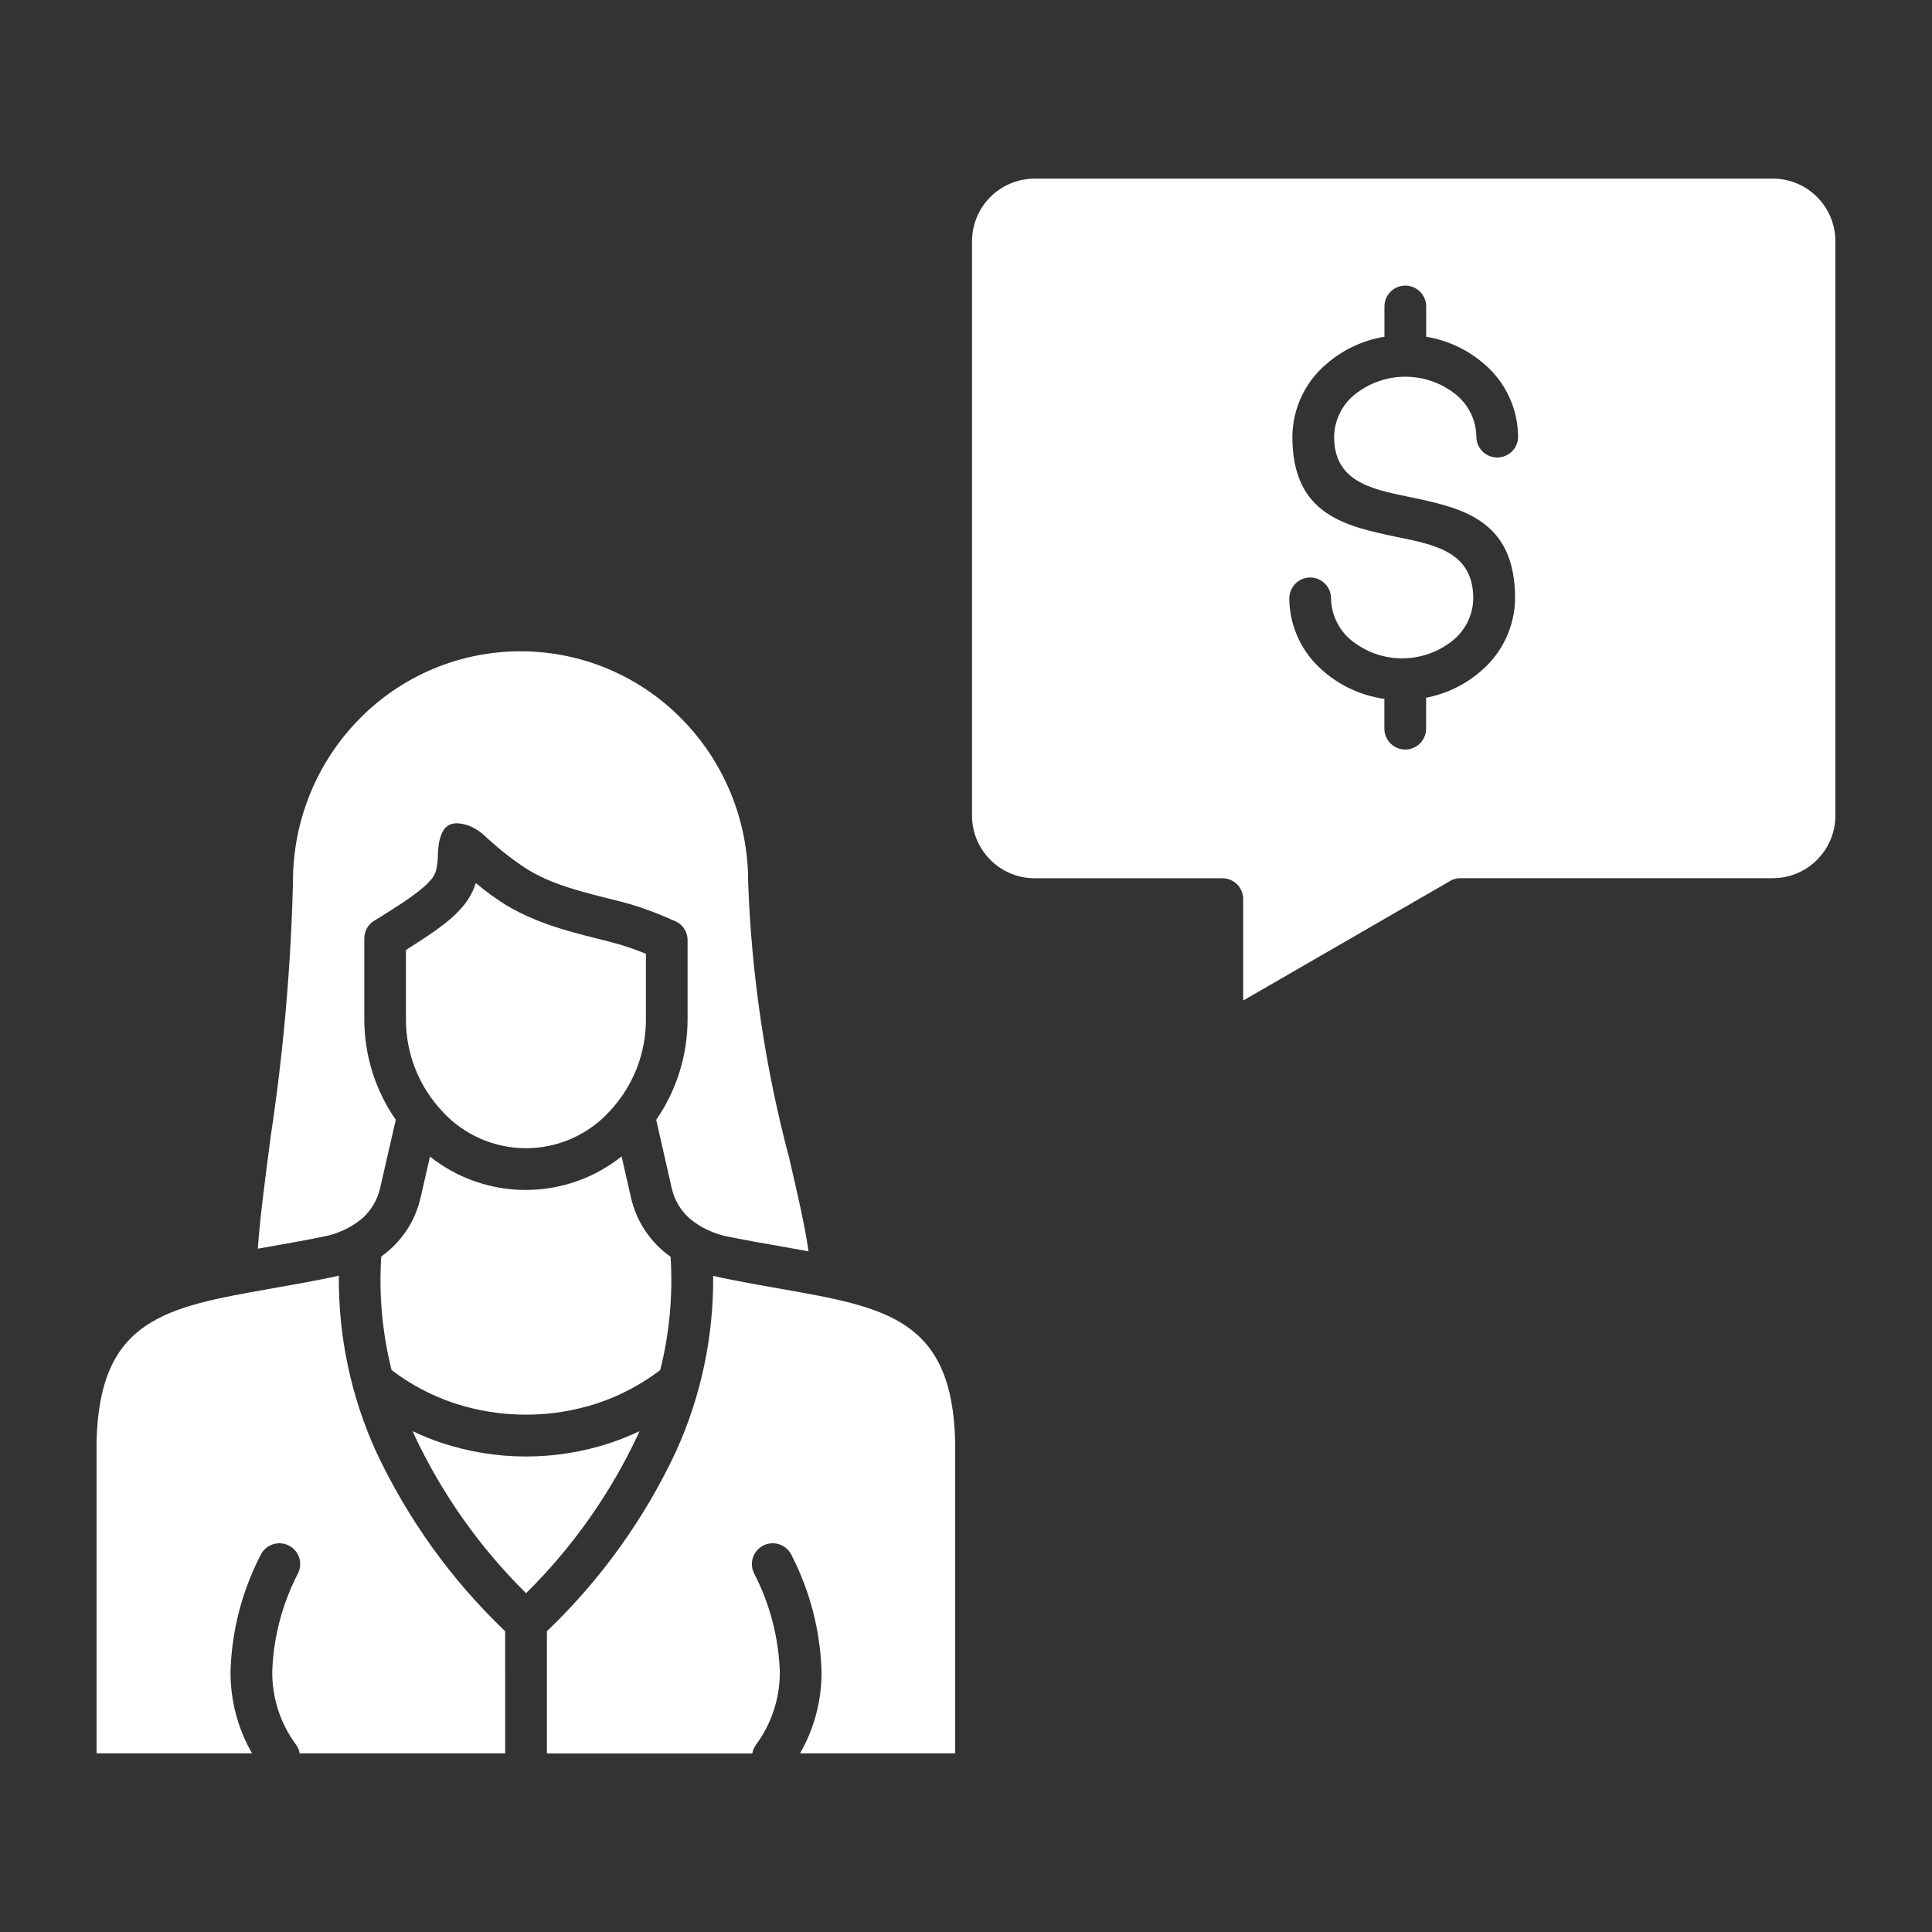
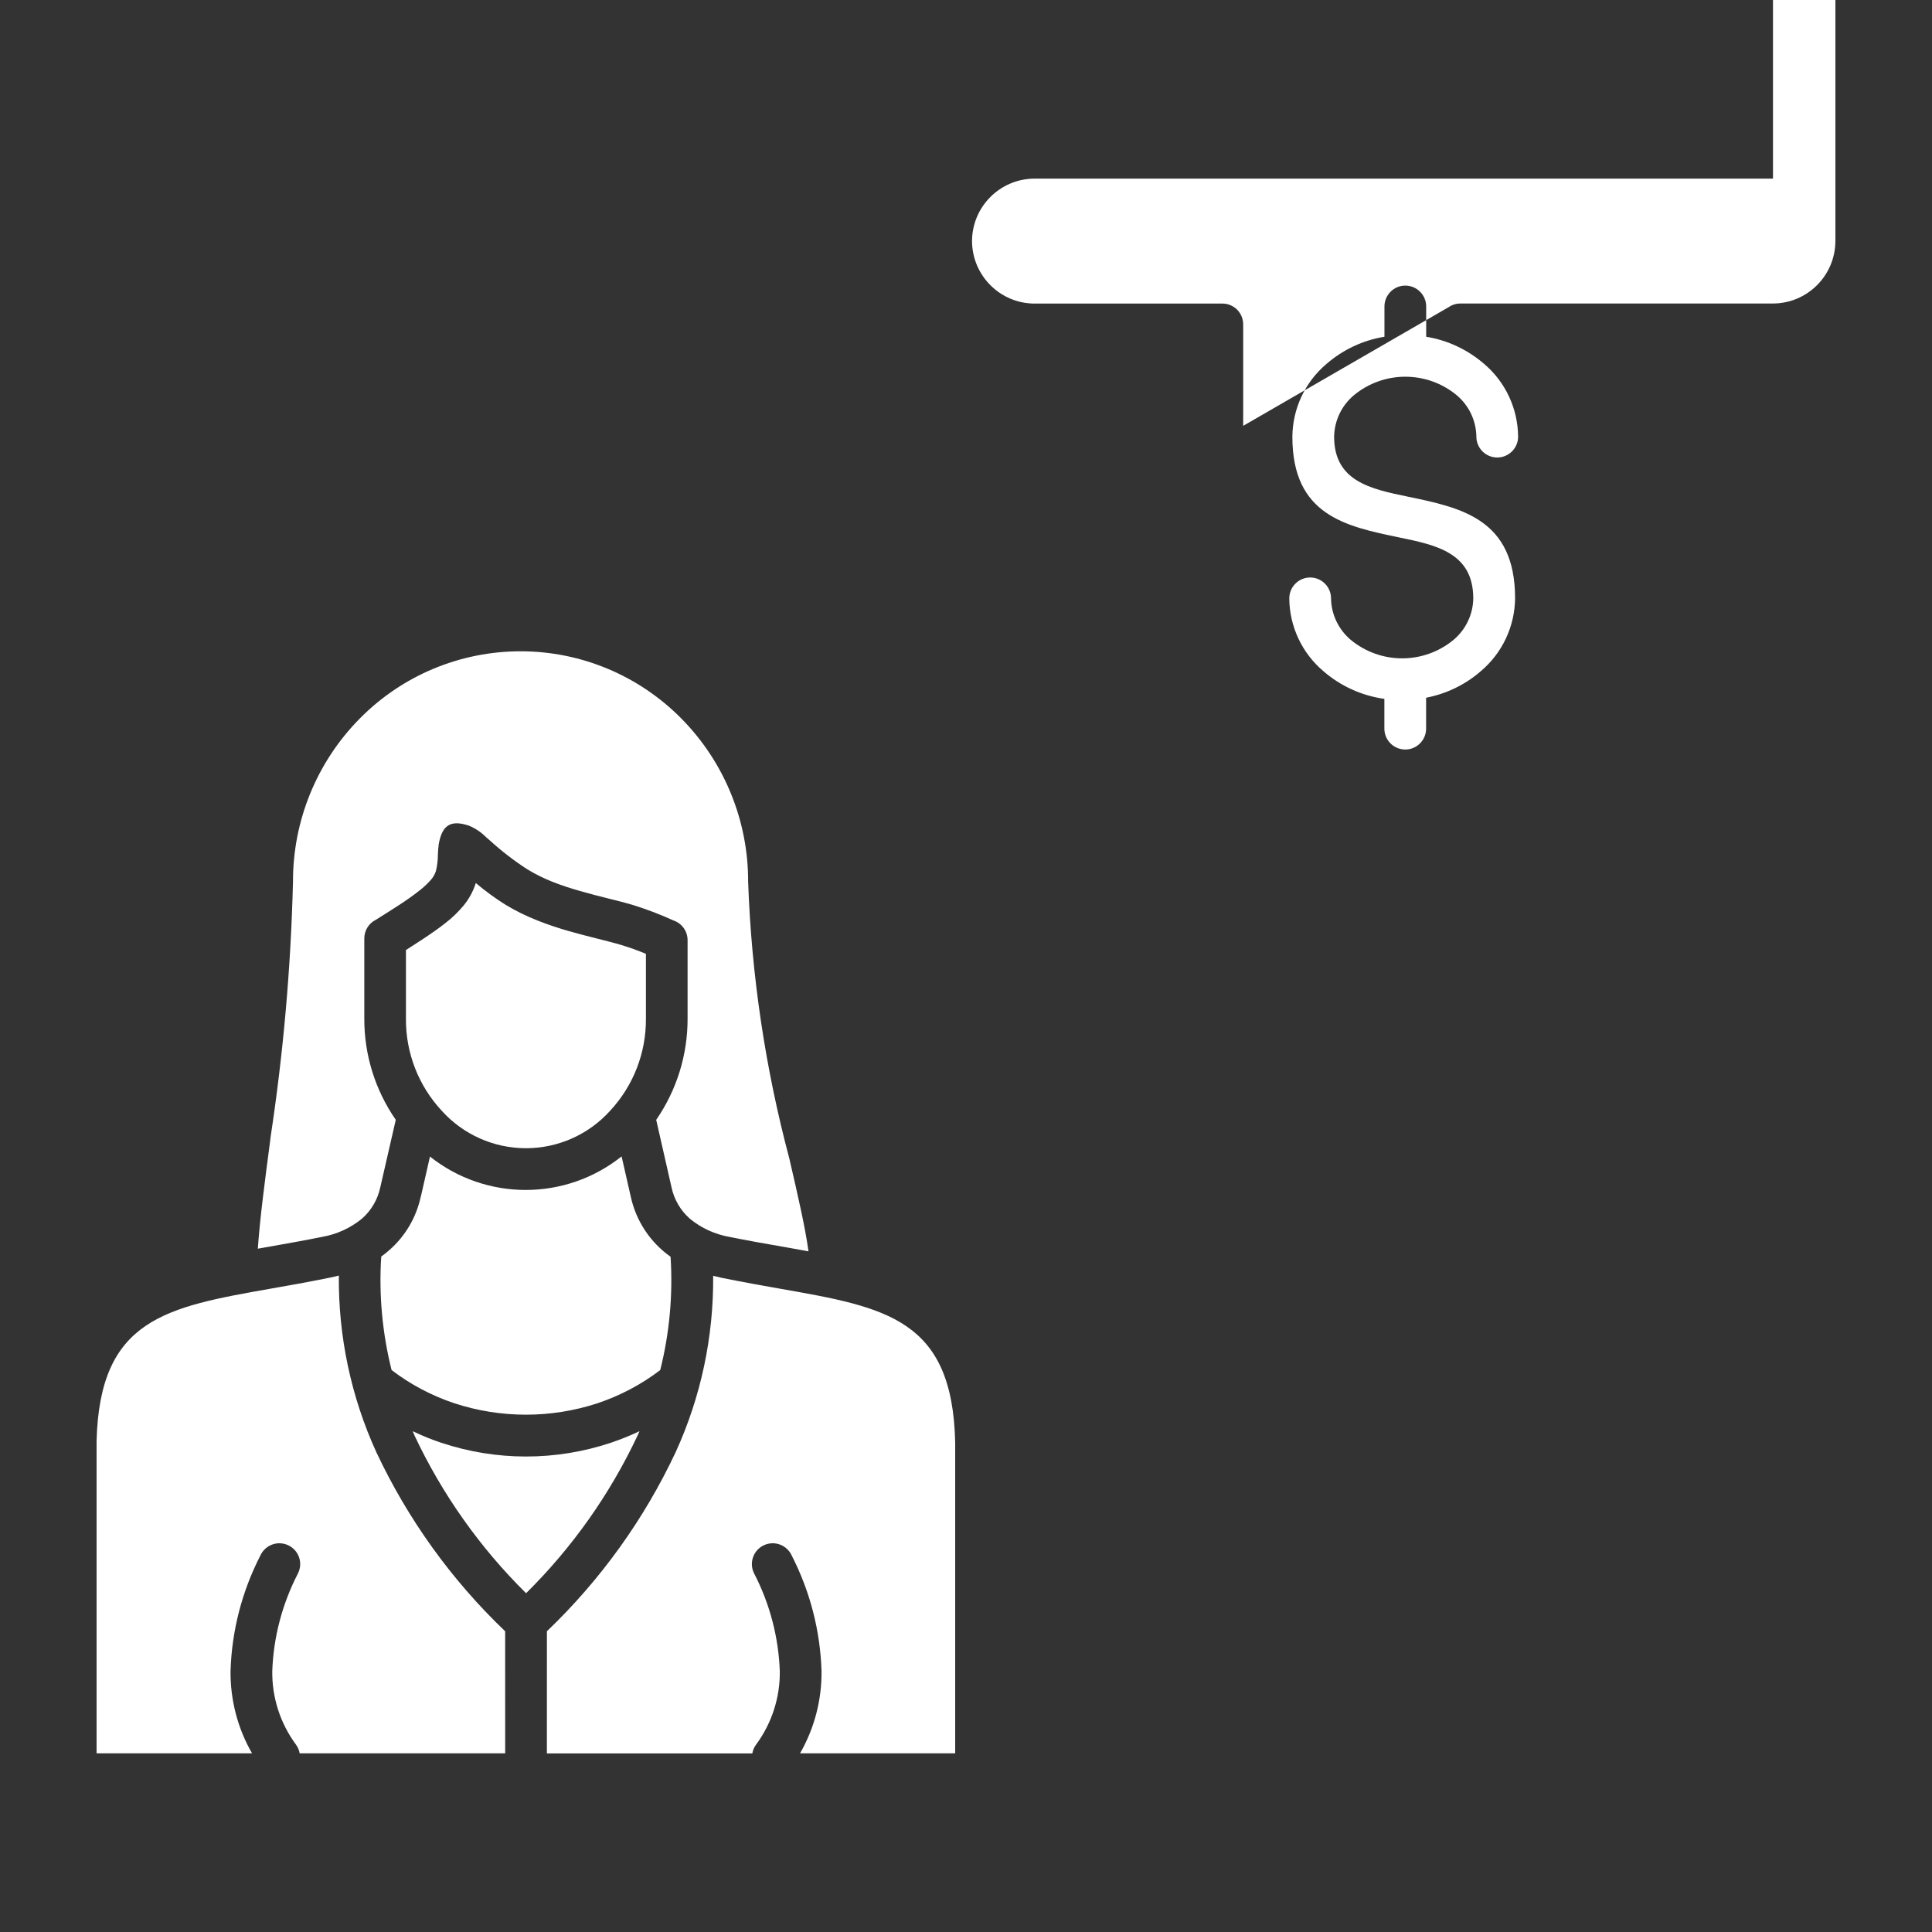
<svg xmlns="http://www.w3.org/2000/svg" width="100pt" height="100pt" version="1.1" viewBox="0 0 100 100">
  <rect x="0" y="0" width="100" height="100" fill="#333333" stroke="none" />
-   <path d="m66.734 30.973c0-0.598 0.484-1.082 1.078-1.082 0.598 0 1.082 0.484 1.082 1.082 0.012 0.828 0.387 1.613 1.023 2.148 1.543 1.273 3.773 1.273 5.316 0 0.637-0.535 1.012-1.32 1.023-2.148 0-2.363-1.922-2.762-3.836-3.156-2.769-0.574-5.527-1.145-5.527-5.211v-0.004c0.012-1.453 0.656-2.828 1.766-3.766 0.852-0.738 1.891-1.227 3-1.406v-1.566c0-0.598 0.484-1.082 1.078-1.082 0.598 0 1.082 0.484 1.082 1.082v1.566c1.109 0.18 2.148 0.668 3 1.406 1.105 0.938 1.746 2.312 1.758 3.766 0 0.594-0.484 1.078-1.082 1.078-0.594 0-1.078-0.484-1.078-1.078-0.012-0.832-0.383-1.613-1.02-2.148-1.543-1.273-3.773-1.273-5.316 0-0.637 0.531-1.012 1.316-1.027 2.148 0 2.312 1.898 2.707 3.801 3.102 2.777 0.574 5.566 1.152 5.566 5.266-0.016 1.453-0.66 2.828-1.77 3.766-0.805 0.703-1.785 1.176-2.836 1.379v1.602-0.004c0 0.598-0.484 1.082-1.078 1.082-0.598 0-1.082-0.484-1.082-1.082v-1.539c-1.168-0.164-2.266-0.66-3.156-1.434-1.109-0.938-1.754-2.312-1.766-3.766zm-33.301 18.398c-0.406-0.172-0.824-0.32-1.246-0.449-0.387-0.117-0.824-0.227-1.289-0.344-0.465-0.117-0.977-0.246-1.465-0.387-0.516-0.148-1.055-0.324-1.617-0.547-0.566-0.223-1.113-0.492-1.637-0.805-0.543-0.34-1.062-0.719-1.551-1.133l-0.008 0.023c-0.133 0.414-0.344 0.801-0.621 1.137-0.281 0.34-0.602 0.648-0.953 0.918-0.336 0.266-0.75 0.555-1.207 0.855-0.312 0.199-0.578 0.375-0.828 0.535v3.559-0.004c-0.012 1.766 0.648 3.465 1.848 4.758 1.113 1.238 2.699 1.945 4.363 1.945 1.664 0 3.25-0.707 4.363-1.945 1.199-1.293 1.859-2.992 1.848-4.758zm-0.332 24.707c-0.484 0.23-0.984 0.43-1.492 0.602-2.844 0.945-5.918 0.945-8.762 0-0.508-0.168-1.004-0.371-1.488-0.602 0.031 0.07 0.062 0.141 0.094 0.211h-0.004c1.43 3.043 3.387 5.812 5.781 8.176 2.391-2.363 4.348-5.133 5.777-8.176 0.031-0.07 0.062-0.141 0.094-0.211zm-10.844-14.223-0.473 2.078-0.004-0.004c-0.227 1.074-0.797 2.047-1.621 2.769-0.133 0.121-0.277 0.234-0.426 0.34-0.129 1.973 0.055 3.957 0.535 5.875 0.98 0.75 2.078 1.328 3.246 1.719 2.41 0.789 5.004 0.789 7.414 0 1.168-0.391 2.266-0.969 3.246-1.719 0.48-1.914 0.66-3.894 0.535-5.863-1.055-0.746-1.789-1.855-2.062-3.117l-0.473-2.078c-2.906 2.316-7.023 2.316-9.93 0zm11.707-1.891c1.062-1.539 1.629-3.363 1.625-5.234v-4.066c0-0.461-0.289-0.871-0.727-1.02-0.672-0.305-1.359-0.57-2.062-0.789-0.426-0.129-0.887-0.246-1.383-0.367-0.438-0.109-0.898-0.227-1.398-0.371-0.5-0.141-0.973-0.297-1.414-0.473h-0.004c-0.449-0.176-0.887-0.395-1.301-0.645-0.684-0.441-1.328-0.938-1.93-1.484l-0.23-0.199v-0.004c-0.246-0.242-0.539-0.438-0.863-0.574-1-0.336-1.414 0.012-1.578 1.016l0.004 0.004c-0.023 0.164-0.035 0.332-0.039 0.5 0 0.277-0.035 0.559-0.102 0.832-0.051 0.156-0.133 0.301-0.238 0.426-0.184 0.215-0.391 0.406-0.613 0.578-0.312 0.246-0.668 0.5-1.047 0.746-0.293 0.195-0.766 0.488-1.242 0.789v-0.004c-0.352 0.191-0.566 0.555-0.566 0.949v4.156c-0.004 1.867 0.562 3.695 1.629 5.231l-0.801 3.492c-0.133 0.629-0.465 1.199-0.945 1.621-0.594 0.488-1.301 0.812-2.055 0.945-0.898 0.184-1.977 0.371-2.984 0.551l-0.355 0.062c0.105-1.535 0.363-3.5 0.652-5.691l-0.004-0.004c0.672-4.406 1.062-8.848 1.172-13.301-0.008-3.16 1.234-6.195 3.453-8.441 2.199-2.231 5.195-3.484 8.328-3.484 3.129 0 6.125 1.254 8.324 3.484 2.219 2.246 3.461 5.281 3.453 8.441 0.172 4.844 0.887 9.652 2.133 14.332 0.434 1.879 0.816 3.527 0.992 4.801-0.359-0.066-0.73-0.129-1.105-0.199-1.012-0.176-2.082-0.363-2.984-0.547-0.754-0.133-1.465-0.457-2.055-0.945-0.48-0.422-0.812-0.992-0.945-1.617l-0.793-3.492zm-7.816 32.789h-10.637c-0.027-0.164-0.094-0.32-0.195-0.457-0.812-1.102-1.242-2.438-1.223-3.805 0.062-1.762 0.52-3.484 1.328-5.047 0.133-0.262 0.152-0.562 0.059-0.836-0.094-0.277-0.297-0.5-0.559-0.625-0.266-0.125-0.566-0.137-0.84-0.035-0.27 0.102-0.492 0.309-0.609 0.574-0.949 1.852-1.477 3.891-1.539 5.969-0.016 1.492 0.367 2.965 1.113 4.262h-8.047v-16.109-0.062c0.164-6.324 3.586-6.926 9.066-7.891 0.887-0.156 1.828-0.32 3.035-0.566 0.148-0.031 0.293-0.062 0.434-0.102l0.004 0.008c-0.027 3.148 0.633 6.269 1.941 9.133 1.633 3.477 3.891 6.617 6.668 9.27zm2.16-6.32c2.773-2.652 5.031-5.793 6.664-9.27 1.309-2.863 1.969-5.981 1.941-9.129 0.137 0.035 0.277 0.066 0.422 0.102 1.207 0.242 2.148 0.41 3.035 0.566 5.5 0.965 8.926 1.566 9.07 7.949v16.102h-8.031c0.746-1.297 1.129-2.769 1.113-4.262-0.066-2.078-0.59-4.117-1.539-5.969-0.117-0.266-0.34-0.473-0.609-0.574-0.273-0.102-0.574-0.09-0.84 0.035-0.262 0.125-0.465 0.348-0.559 0.625-0.094 0.273-0.074 0.574 0.059 0.836 0.809 1.562 1.262 3.285 1.328 5.047 0.02 1.367-0.414 2.707-1.227 3.809-0.102 0.133-0.164 0.289-0.195 0.457h-10.633zm63.461-75.188h-38.223c-1.785 0.008-3.227 1.449-3.234 3.234v29.746c0.008 1.781 1.449 3.227 3.234 3.234h9.723c0.285-0.004 0.559 0.113 0.762 0.312 0.203 0.203 0.316 0.48 0.316 0.766v5.25l10.617-6.133h0.004c0.18-0.129 0.398-0.199 0.625-0.199h16.176c1.781-0.004 3.223-1.449 3.231-3.231v-29.746c-0.008-1.785-1.449-3.227-3.231-3.234z" fill="#fff" fill-rule="evenodd" />
+   <path d="m66.734 30.973c0-0.598 0.484-1.082 1.078-1.082 0.598 0 1.082 0.484 1.082 1.082 0.012 0.828 0.387 1.613 1.023 2.148 1.543 1.273 3.773 1.273 5.316 0 0.637-0.535 1.012-1.32 1.023-2.148 0-2.363-1.922-2.762-3.836-3.156-2.769-0.574-5.527-1.145-5.527-5.211v-0.004c0.012-1.453 0.656-2.828 1.766-3.766 0.852-0.738 1.891-1.227 3-1.406v-1.566c0-0.598 0.484-1.082 1.078-1.082 0.598 0 1.082 0.484 1.082 1.082v1.566c1.109 0.18 2.148 0.668 3 1.406 1.105 0.938 1.746 2.312 1.758 3.766 0 0.594-0.484 1.078-1.082 1.078-0.594 0-1.078-0.484-1.078-1.078-0.012-0.832-0.383-1.613-1.02-2.148-1.543-1.273-3.773-1.273-5.316 0-0.637 0.531-1.012 1.316-1.027 2.148 0 2.312 1.898 2.707 3.801 3.102 2.777 0.574 5.566 1.152 5.566 5.266-0.016 1.453-0.66 2.828-1.77 3.766-0.805 0.703-1.785 1.176-2.836 1.379v1.602-0.004c0 0.598-0.484 1.082-1.078 1.082-0.598 0-1.082-0.484-1.082-1.082v-1.539c-1.168-0.164-2.266-0.66-3.156-1.434-1.109-0.938-1.754-2.312-1.766-3.766zm-33.301 18.398c-0.406-0.172-0.824-0.32-1.246-0.449-0.387-0.117-0.824-0.227-1.289-0.344-0.465-0.117-0.977-0.246-1.465-0.387-0.516-0.148-1.055-0.324-1.617-0.547-0.566-0.223-1.113-0.492-1.637-0.805-0.543-0.34-1.062-0.719-1.551-1.133l-0.008 0.023c-0.133 0.414-0.344 0.801-0.621 1.137-0.281 0.34-0.602 0.648-0.953 0.918-0.336 0.266-0.75 0.555-1.207 0.855-0.312 0.199-0.578 0.375-0.828 0.535v3.559-0.004c-0.012 1.766 0.648 3.465 1.848 4.758 1.113 1.238 2.699 1.945 4.363 1.945 1.664 0 3.25-0.707 4.363-1.945 1.199-1.293 1.859-2.992 1.848-4.758zm-0.332 24.707c-0.484 0.23-0.984 0.43-1.492 0.602-2.844 0.945-5.918 0.945-8.762 0-0.508-0.168-1.004-0.371-1.488-0.602 0.031 0.07 0.062 0.141 0.094 0.211h-0.004c1.43 3.043 3.387 5.812 5.781 8.176 2.391-2.363 4.348-5.133 5.777-8.176 0.031-0.07 0.062-0.141 0.094-0.211zm-10.844-14.223-0.473 2.078-0.004-0.004c-0.227 1.074-0.797 2.047-1.621 2.769-0.133 0.121-0.277 0.234-0.426 0.34-0.129 1.973 0.055 3.957 0.535 5.875 0.98 0.75 2.078 1.328 3.246 1.719 2.41 0.789 5.004 0.789 7.414 0 1.168-0.391 2.266-0.969 3.246-1.719 0.48-1.914 0.66-3.894 0.535-5.863-1.055-0.746-1.789-1.855-2.062-3.117l-0.473-2.078c-2.906 2.316-7.023 2.316-9.93 0zm11.707-1.891c1.062-1.539 1.629-3.363 1.625-5.234v-4.066c0-0.461-0.289-0.871-0.727-1.02-0.672-0.305-1.359-0.57-2.062-0.789-0.426-0.129-0.887-0.246-1.383-0.367-0.438-0.109-0.898-0.227-1.398-0.371-0.5-0.141-0.973-0.297-1.414-0.473h-0.004c-0.449-0.176-0.887-0.395-1.301-0.645-0.684-0.441-1.328-0.938-1.93-1.484l-0.23-0.199v-0.004c-0.246-0.242-0.539-0.438-0.863-0.574-1-0.336-1.414 0.012-1.578 1.016l0.004 0.004c-0.023 0.164-0.035 0.332-0.039 0.5 0 0.277-0.035 0.559-0.102 0.832-0.051 0.156-0.133 0.301-0.238 0.426-0.184 0.215-0.391 0.406-0.613 0.578-0.312 0.246-0.668 0.5-1.047 0.746-0.293 0.195-0.766 0.488-1.242 0.789v-0.004c-0.352 0.191-0.566 0.555-0.566 0.949v4.156c-0.004 1.867 0.562 3.695 1.629 5.231l-0.801 3.492c-0.133 0.629-0.465 1.199-0.945 1.621-0.594 0.488-1.301 0.812-2.055 0.945-0.898 0.184-1.977 0.371-2.984 0.551l-0.355 0.062c0.105-1.535 0.363-3.5 0.652-5.691l-0.004-0.004c0.672-4.406 1.062-8.848 1.172-13.301-0.008-3.16 1.234-6.195 3.453-8.441 2.199-2.231 5.195-3.484 8.328-3.484 3.129 0 6.125 1.254 8.324 3.484 2.219 2.246 3.461 5.281 3.453 8.441 0.172 4.844 0.887 9.652 2.133 14.332 0.434 1.879 0.816 3.527 0.992 4.801-0.359-0.066-0.73-0.129-1.105-0.199-1.012-0.176-2.082-0.363-2.984-0.547-0.754-0.133-1.465-0.457-2.055-0.945-0.48-0.422-0.812-0.992-0.945-1.617l-0.793-3.492zm-7.816 32.789h-10.637c-0.027-0.164-0.094-0.32-0.195-0.457-0.812-1.102-1.242-2.438-1.223-3.805 0.062-1.762 0.52-3.484 1.328-5.047 0.133-0.262 0.152-0.562 0.059-0.836-0.094-0.277-0.297-0.5-0.559-0.625-0.266-0.125-0.566-0.137-0.84-0.035-0.27 0.102-0.492 0.309-0.609 0.574-0.949 1.852-1.477 3.891-1.539 5.969-0.016 1.492 0.367 2.965 1.113 4.262h-8.047v-16.109-0.062c0.164-6.324 3.586-6.926 9.066-7.891 0.887-0.156 1.828-0.32 3.035-0.566 0.148-0.031 0.293-0.062 0.434-0.102l0.004 0.008c-0.027 3.148 0.633 6.269 1.941 9.133 1.633 3.477 3.891 6.617 6.668 9.27zm2.16-6.32c2.773-2.652 5.031-5.793 6.664-9.27 1.309-2.863 1.969-5.981 1.941-9.129 0.137 0.035 0.277 0.066 0.422 0.102 1.207 0.242 2.148 0.41 3.035 0.566 5.5 0.965 8.926 1.566 9.07 7.949v16.102h-8.031c0.746-1.297 1.129-2.769 1.113-4.262-0.066-2.078-0.59-4.117-1.539-5.969-0.117-0.266-0.34-0.473-0.609-0.574-0.273-0.102-0.574-0.09-0.84 0.035-0.262 0.125-0.465 0.348-0.559 0.625-0.094 0.273-0.074 0.574 0.059 0.836 0.809 1.562 1.262 3.285 1.328 5.047 0.02 1.367-0.414 2.707-1.227 3.809-0.102 0.133-0.164 0.289-0.195 0.457h-10.633zm63.461-75.188h-38.223c-1.785 0.008-3.227 1.449-3.234 3.234c0.008 1.781 1.449 3.227 3.234 3.234h9.723c0.285-0.004 0.559 0.113 0.762 0.312 0.203 0.203 0.316 0.48 0.316 0.766v5.25l10.617-6.133h0.004c0.18-0.129 0.398-0.199 0.625-0.199h16.176c1.781-0.004 3.223-1.449 3.231-3.231v-29.746c-0.008-1.785-1.449-3.227-3.231-3.234z" fill="#fff" fill-rule="evenodd" />
</svg>